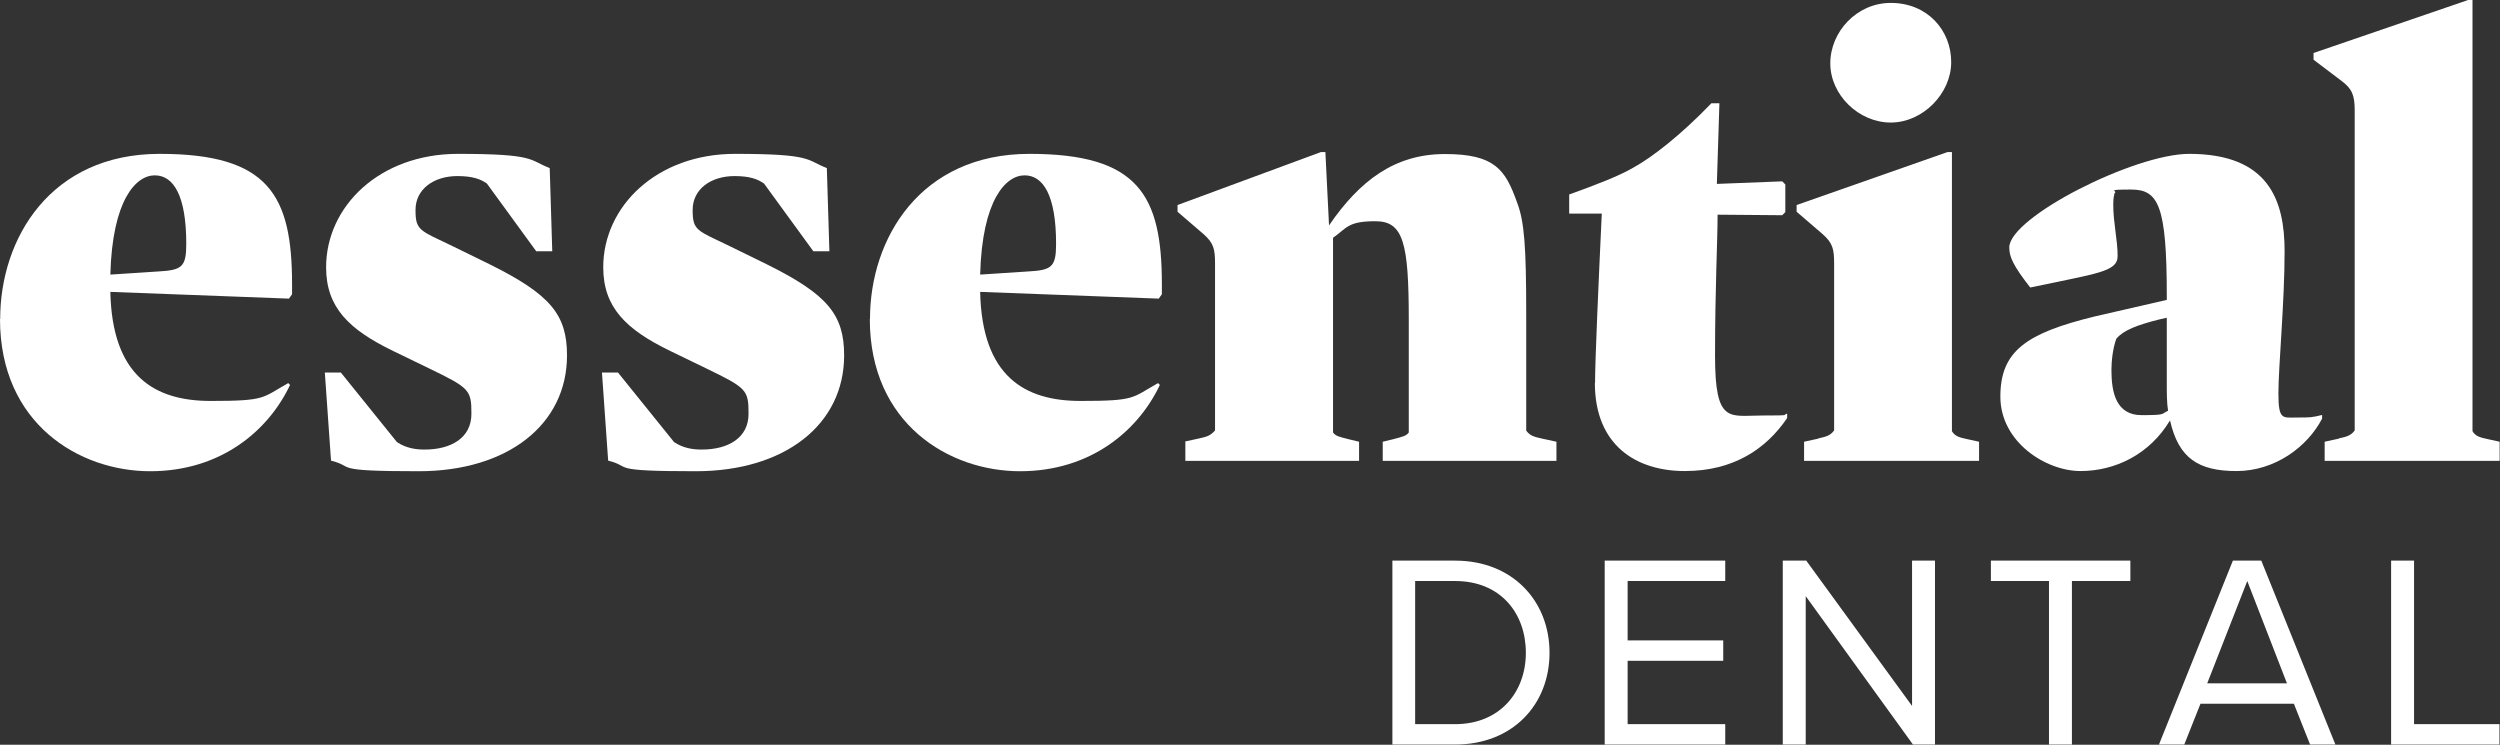
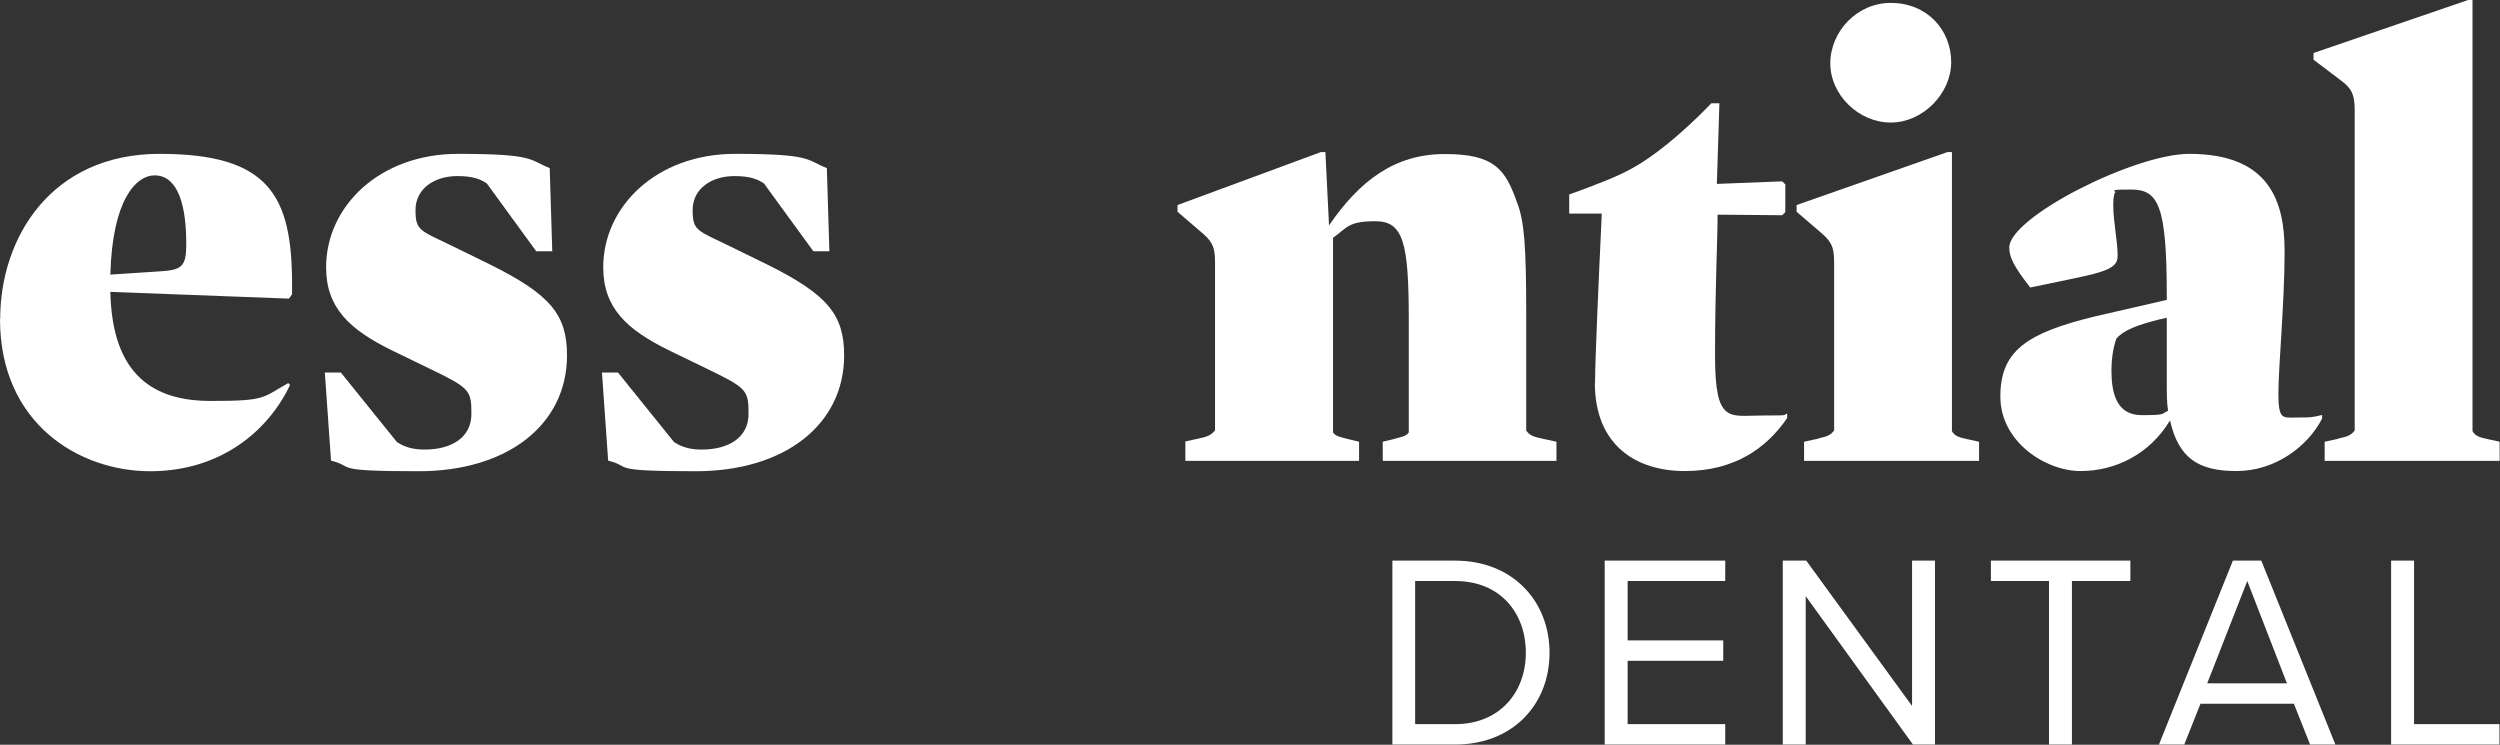
<svg xmlns="http://www.w3.org/2000/svg" width="1373" height="409" viewBox="0 0 1373 409" fill="none">
  <rect x="0" y="0" width="1373" height="409" fill="#333333" stroke="none" />
  <path d="M0.1 175.2C0.1 130.9 27.8 84.5 87.7 84.5C147.6 84.5 160.4 107.2 160.4 156.2V161.6L158.7 164L60.6 160.3C61.6 206.7 85 220.2 115.7 220.2C146.4 220.2 143.8 218.5 158.3 210.4L159.3 211.4C147.5 236.4 121.4 258.8 82.5 258.8C43.6 258.8 0 232.8 0 175.2H0.1ZM60.7 150.8L86.7 149.1C99.9 148.4 102.3 146.7 102.3 133.9C102.3 107.2 95.2 96.3 85 96.3C74.8 96.3 61.7 109.5 60.6 150.8H60.7Z" fill="white" />
  <path d="M181.8 253L178.4 204.6H187.2L218 242.8C223.1 246.2 228.5 246.9 233.2 246.9C247.7 246.9 258.9 240.5 258.9 227.3C258.9 214.1 257.9 213.1 235.6 202.3L216 192.8C191.6 181 179.1 168.8 179.1 146.8C179.1 113.3 208.5 84.5 251.5 84.5C294.5 84.5 290.4 87.9 301.9 92.3L303.3 138H294.5L267.4 100.8C264 98.4 259.6 96.7 251.2 96.7C238.3 96.7 228.2 103.8 228.2 115.3C228.2 126.8 230.6 126.5 248.8 135.3L268.8 145.1C302.3 161.7 311.4 172.8 311.4 195.2C311.4 233.1 278.9 258.8 229.9 258.8C180.9 258.8 195.4 256.4 181.9 253H181.8Z" fill="white" />
  <path d="M334 253L330.6 204.6H339.4L370.2 242.8C375.3 246.2 380.7 246.9 385.4 246.9C399.9 246.9 411.1 240.5 411.1 227.3C411.1 214.1 410.1 213.1 387.8 202.3L368.2 192.8C343.8 181 331.3 168.8 331.3 146.8C331.3 113.3 360.7 84.5 403.7 84.5C446.7 84.5 442.6 87.9 454.1 92.3L455.5 138H446.7L419.6 100.8C416.2 98.4 411.8 96.7 403.4 96.7C390.5 96.7 380.4 103.8 380.4 115.3C380.4 126.8 382.8 126.5 401 135.3L421 145.1C454.5 161.7 463.6 172.8 463.6 195.2C463.6 233.1 431.1 258.8 382.1 258.8C333.1 258.8 347.6 256.4 334.1 253H334Z" fill="white" />
-   <path d="M477.8 175.2C477.8 130.9 505.5 84.5 565.4 84.5C625.3 84.5 638.1 107.2 638.1 156.2V161.6L636.4 164L538.3 160.3C539.3 206.7 562.7 220.2 593.4 220.2C624.1 220.2 621.5 218.5 636 210.4L637 211.4C625.2 236.4 599.1 258.8 560.2 258.8C521.3 258.8 477.7 232.8 477.7 175.2H477.8ZM538.4 150.8L564.4 149.1C577.6 148.4 580 146.7 580 133.9C580 107.2 572.9 96.3 562.7 96.3C552.5 96.3 539.4 109.5 538.3 150.8H538.4Z" fill="white" />
  <path d="M650.7 242.5L658.5 240.8C663.2 239.8 664.9 239.1 667.3 236.4V144.7C667.3 136.9 666.6 133.5 660.9 128.5L646.7 116.3V112.6L725.5 83.5H727.9L729.9 123.8C746.8 99.1 766.1 84.6 793.5 84.6C820.9 84.6 826.7 93.1 833.1 111C837.2 121.5 838.2 135.4 838.2 172.6V236.5C840.2 239.2 842.3 239.9 847 240.9L854.8 242.6V253.1H759.4V242.6L765.2 241.2C770.3 239.8 772.3 239.5 773.7 237.5V175.6C773.7 133.3 770.7 121.5 755.4 121.5C740.1 121.5 739.8 125.2 732.1 130.6V237.5C733.5 239.5 735.5 239.9 740.6 241.2L746.4 242.6V253.1H651V242.6L650.7 242.5Z" fill="white" />
  <path d="M876 210.3C876 198.1 878 153.5 879.7 117.3H861.8V106.8C876 101.7 889.2 96.7 897.3 91.9C907.1 86.5 922.7 74.6 939.9 56.7H944.3L942.9 101L978.8 99.6L980.5 101.3V116.5L978.8 118.2L943.3 117.9C943.3 132.4 941.9 157.8 941.9 195.4C941.9 233 949.7 228.2 967.6 228.2C985.5 228.2 978.1 227.9 981.5 227.2V229.6C970 246.5 952.1 258.7 925.3 258.7C898.5 258.7 875.9 244.5 875.9 210.3H876Z" fill="white" />
  <path d="M998.5 240.8C1003.2 239.8 1005.3 239.1 1007.3 236.4V144.7C1007.3 136.9 1006.6 133.5 1000.9 128.5L986.7 116.3V112.6L1069.6 83.5H1072V236.8C1073.4 239.2 1075.4 240.2 1080.5 241.2L1086.9 242.6V253.1H990.8V242.6L998.6 240.9L998.5 240.8ZM1038.4 1.6C1058.7 1.6 1071.6 16.8 1071.6 34.1C1071.6 51.4 1056 67.3 1038.4 67.3C1020.8 67.3 1005.2 52.1 1005.2 34.8C1005.2 17.5 1019.7 1.6 1038.4 1.6Z" fill="white" />
  <path d="M1191.7 231C1180.5 249.6 1161.6 258.7 1142.6 258.7C1123.6 258.7 1098.6 242.8 1098.6 217.8C1098.6 192.8 1112.8 183 1150.4 173.8L1190 164.7V162.3C1190 112.6 1185.3 104.1 1170.4 104.1C1155.5 104.1 1163.6 104.8 1161.3 106.1C1160.6 108.8 1160.6 111.2 1160.6 112.5C1160.6 122.3 1163 131.8 1163 140.6C1163 149.4 1151.5 150.1 1115 157.9C1105.5 145.7 1103.5 141 1103.5 135.9C1103.5 119.3 1172.2 84.5 1202.3 84.5C1245.9 84.5 1254.7 109.9 1254.7 138C1254.7 166.1 1251.3 201.3 1251.3 216.1C1251.3 230.9 1253.7 229.3 1261.4 229.3C1269.1 229.3 1269.5 229.3 1275.3 227.9V229.9C1267.2 245.5 1249.3 258.7 1228.3 258.7C1207.3 258.7 1196.5 251.6 1191.8 231H1191.7ZM1190.7 225.6C1190 221.2 1190 216.1 1190 210.4V174.5L1185.6 175.5C1173.8 178.5 1166.3 181.3 1162.3 186C1160.3 191.4 1159.6 198.5 1159.6 203.3C1159.6 215.8 1162.3 228 1176.2 228C1190.1 228 1186.7 227.3 1190.7 225.6Z" fill="white" />
  <path d="M1284.4 240.8C1289.1 239.8 1291.2 239.1 1293.2 236.4V60.5C1293.2 52.4 1291.8 48.7 1285.8 44.3L1270.6 32.8V29.1L1355.5 0H1357.9V236.8C1359.3 239.2 1361.3 240.2 1366.4 241.2L1372.8 242.6V253.1H1276.7V242.6L1284.5 240.9L1284.4 240.8Z" fill="white" />
  <path d="M764.7 307.9H799.2C830.5 307.9 851 329.9 851 358.5C851 387.1 830.6 408.9 799.2 408.9H764.7V307.9ZM799.2 397.7C823.7 397.7 838 380.1 838 358.5C838 336.9 824.2 319.1 799.2 319.1H777.2V397.7H799.2Z" fill="white" />
  <path d="M881.3 307.9H947.5V319.1H893.9V351.7H946.4V362.9H893.9V397.7H947.5V408.9H881.3V307.9Z" fill="white" />
  <path d="M991.7 327.4V408.9H979.1V307.9H992L1050.1 387.7V307.9H1062.7V408.9H1050.6L991.7 327.4Z" fill="white" />
  <path d="M1125.3 319.1H1093.4V307.9H1170V319.1H1137.9V408.9H1125.3V319.1Z" fill="white" />
  <path d="M1259.7 386.5H1208.5L1199.6 408.9H1185.7L1226.3 307.9H1241.9L1282.6 408.9H1268.7L1259.8 386.5H1259.7ZM1212.2 375.3H1256L1234.2 319.1L1212.2 375.3Z" fill="white" />
  <path d="M1313.2 307.9H1325.8V397.7H1372.7V408.9H1313.2V307.9Z" fill="white" />
</svg>